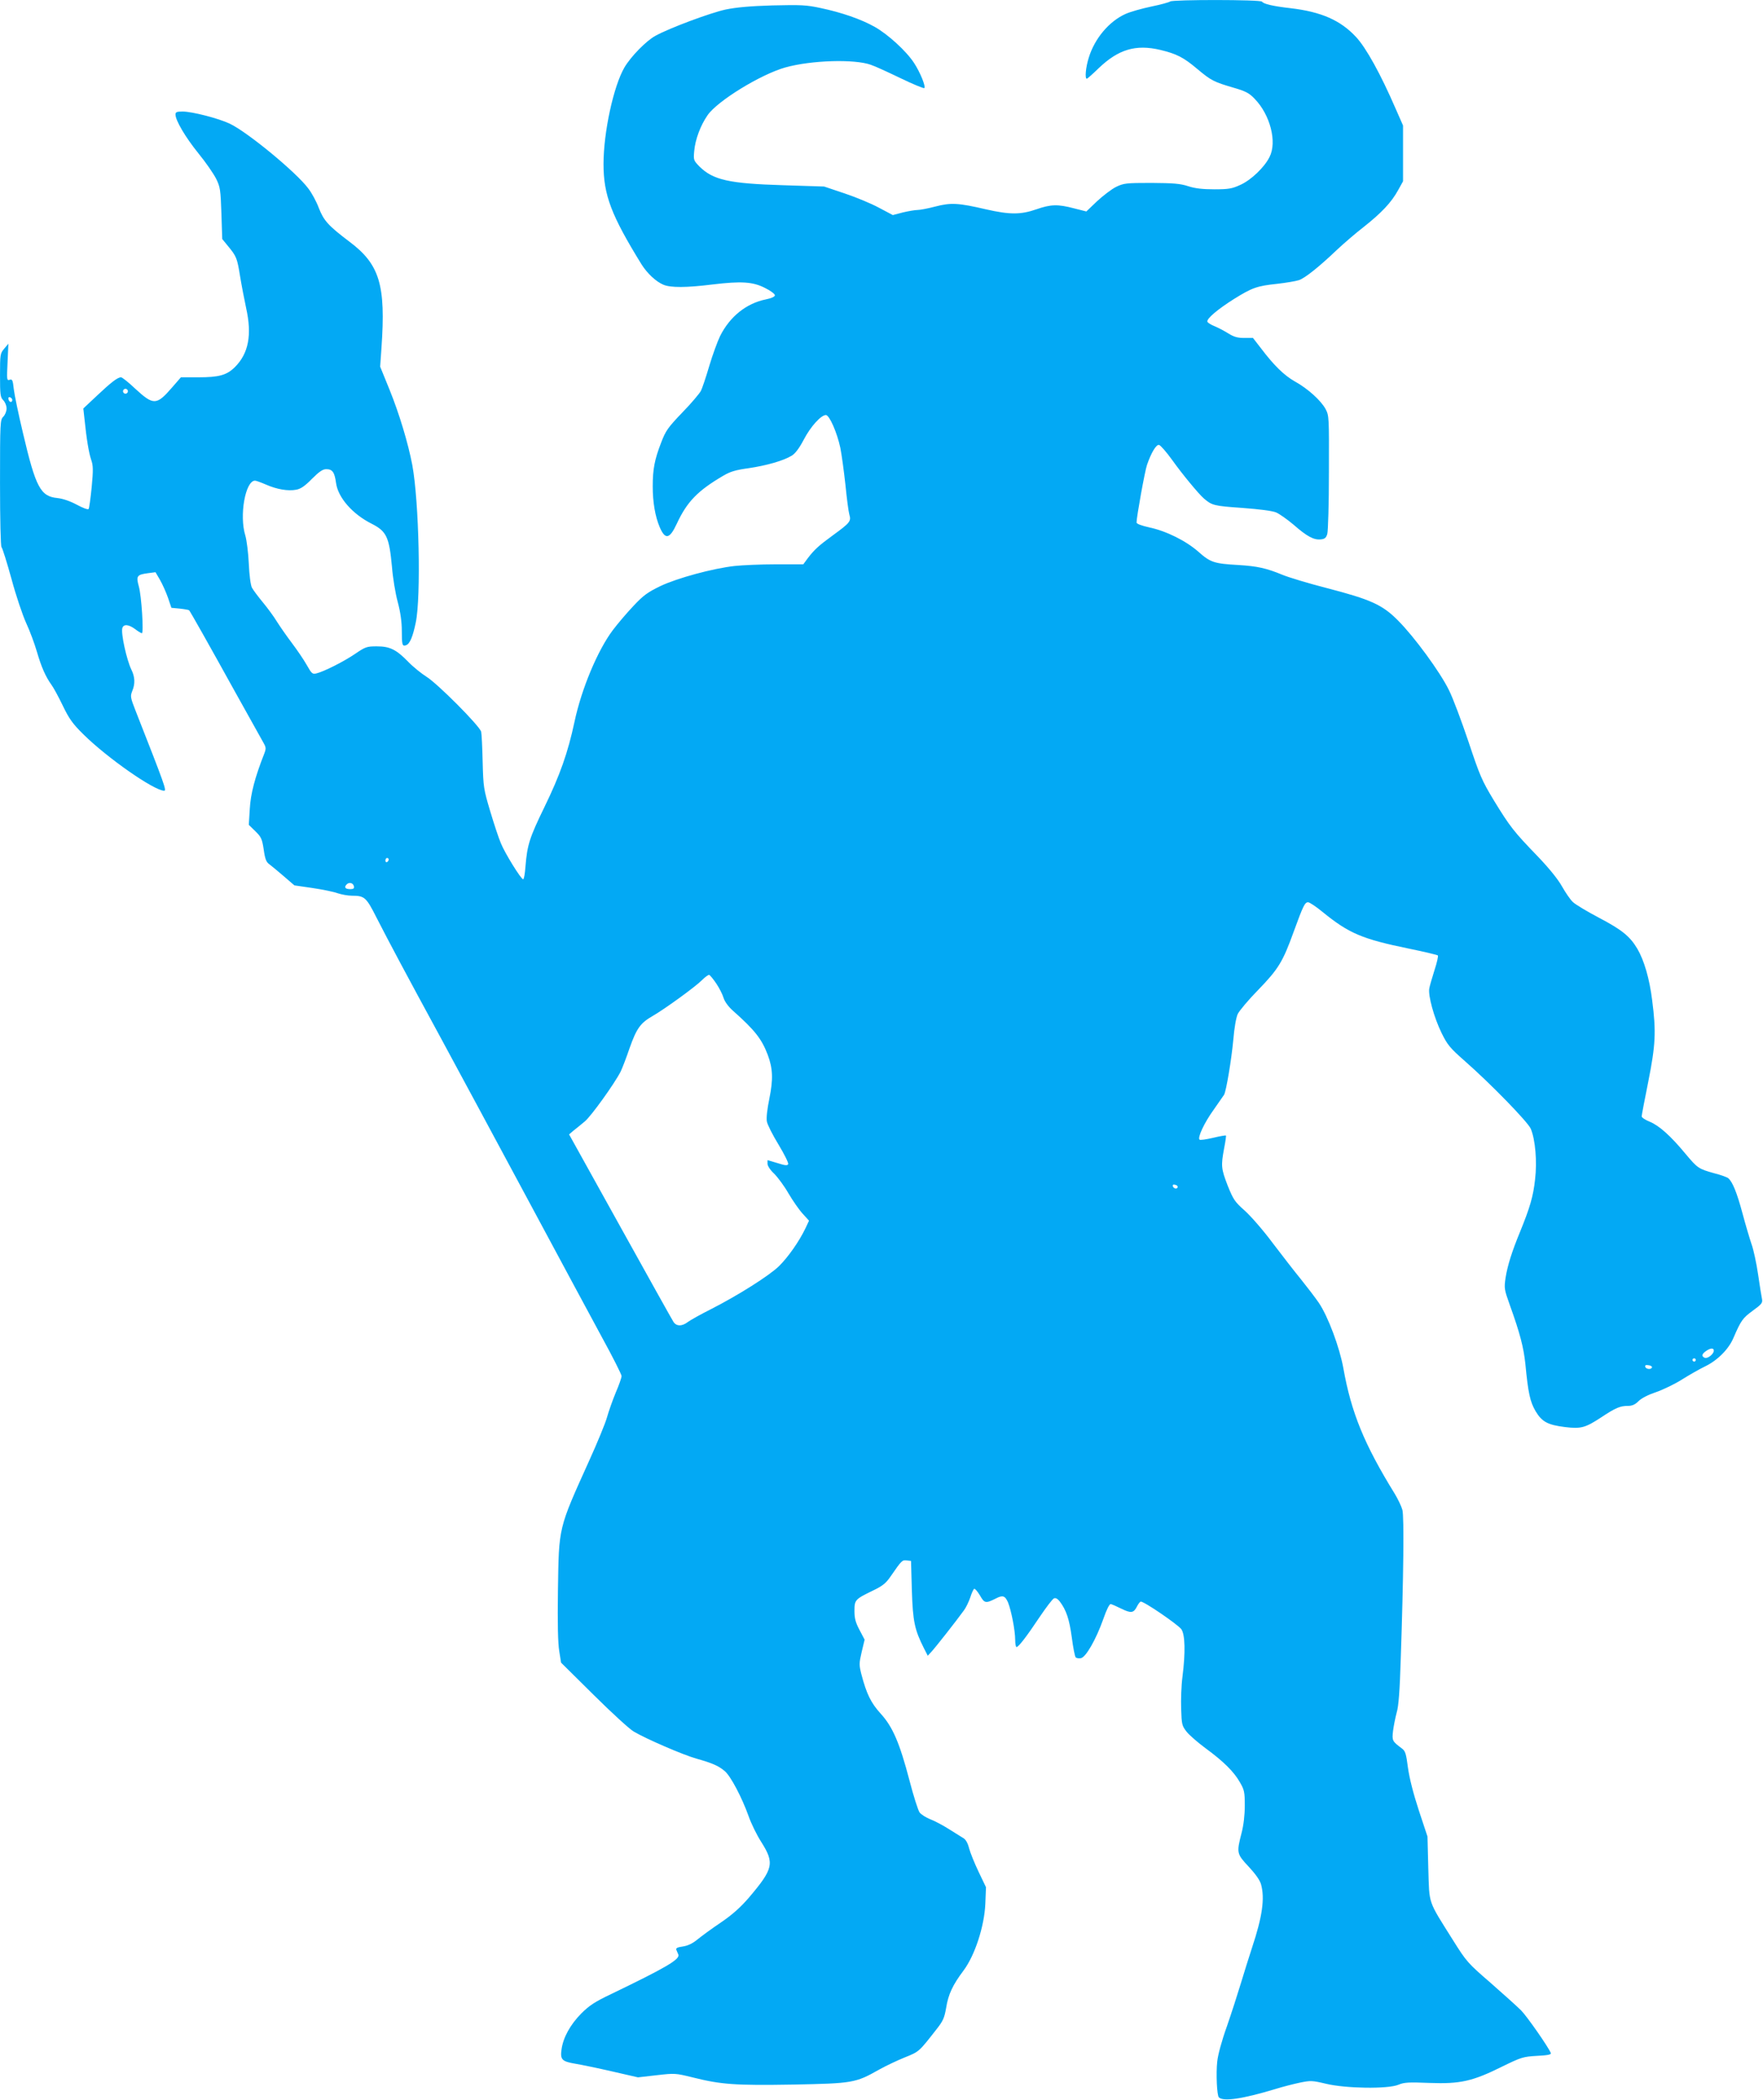
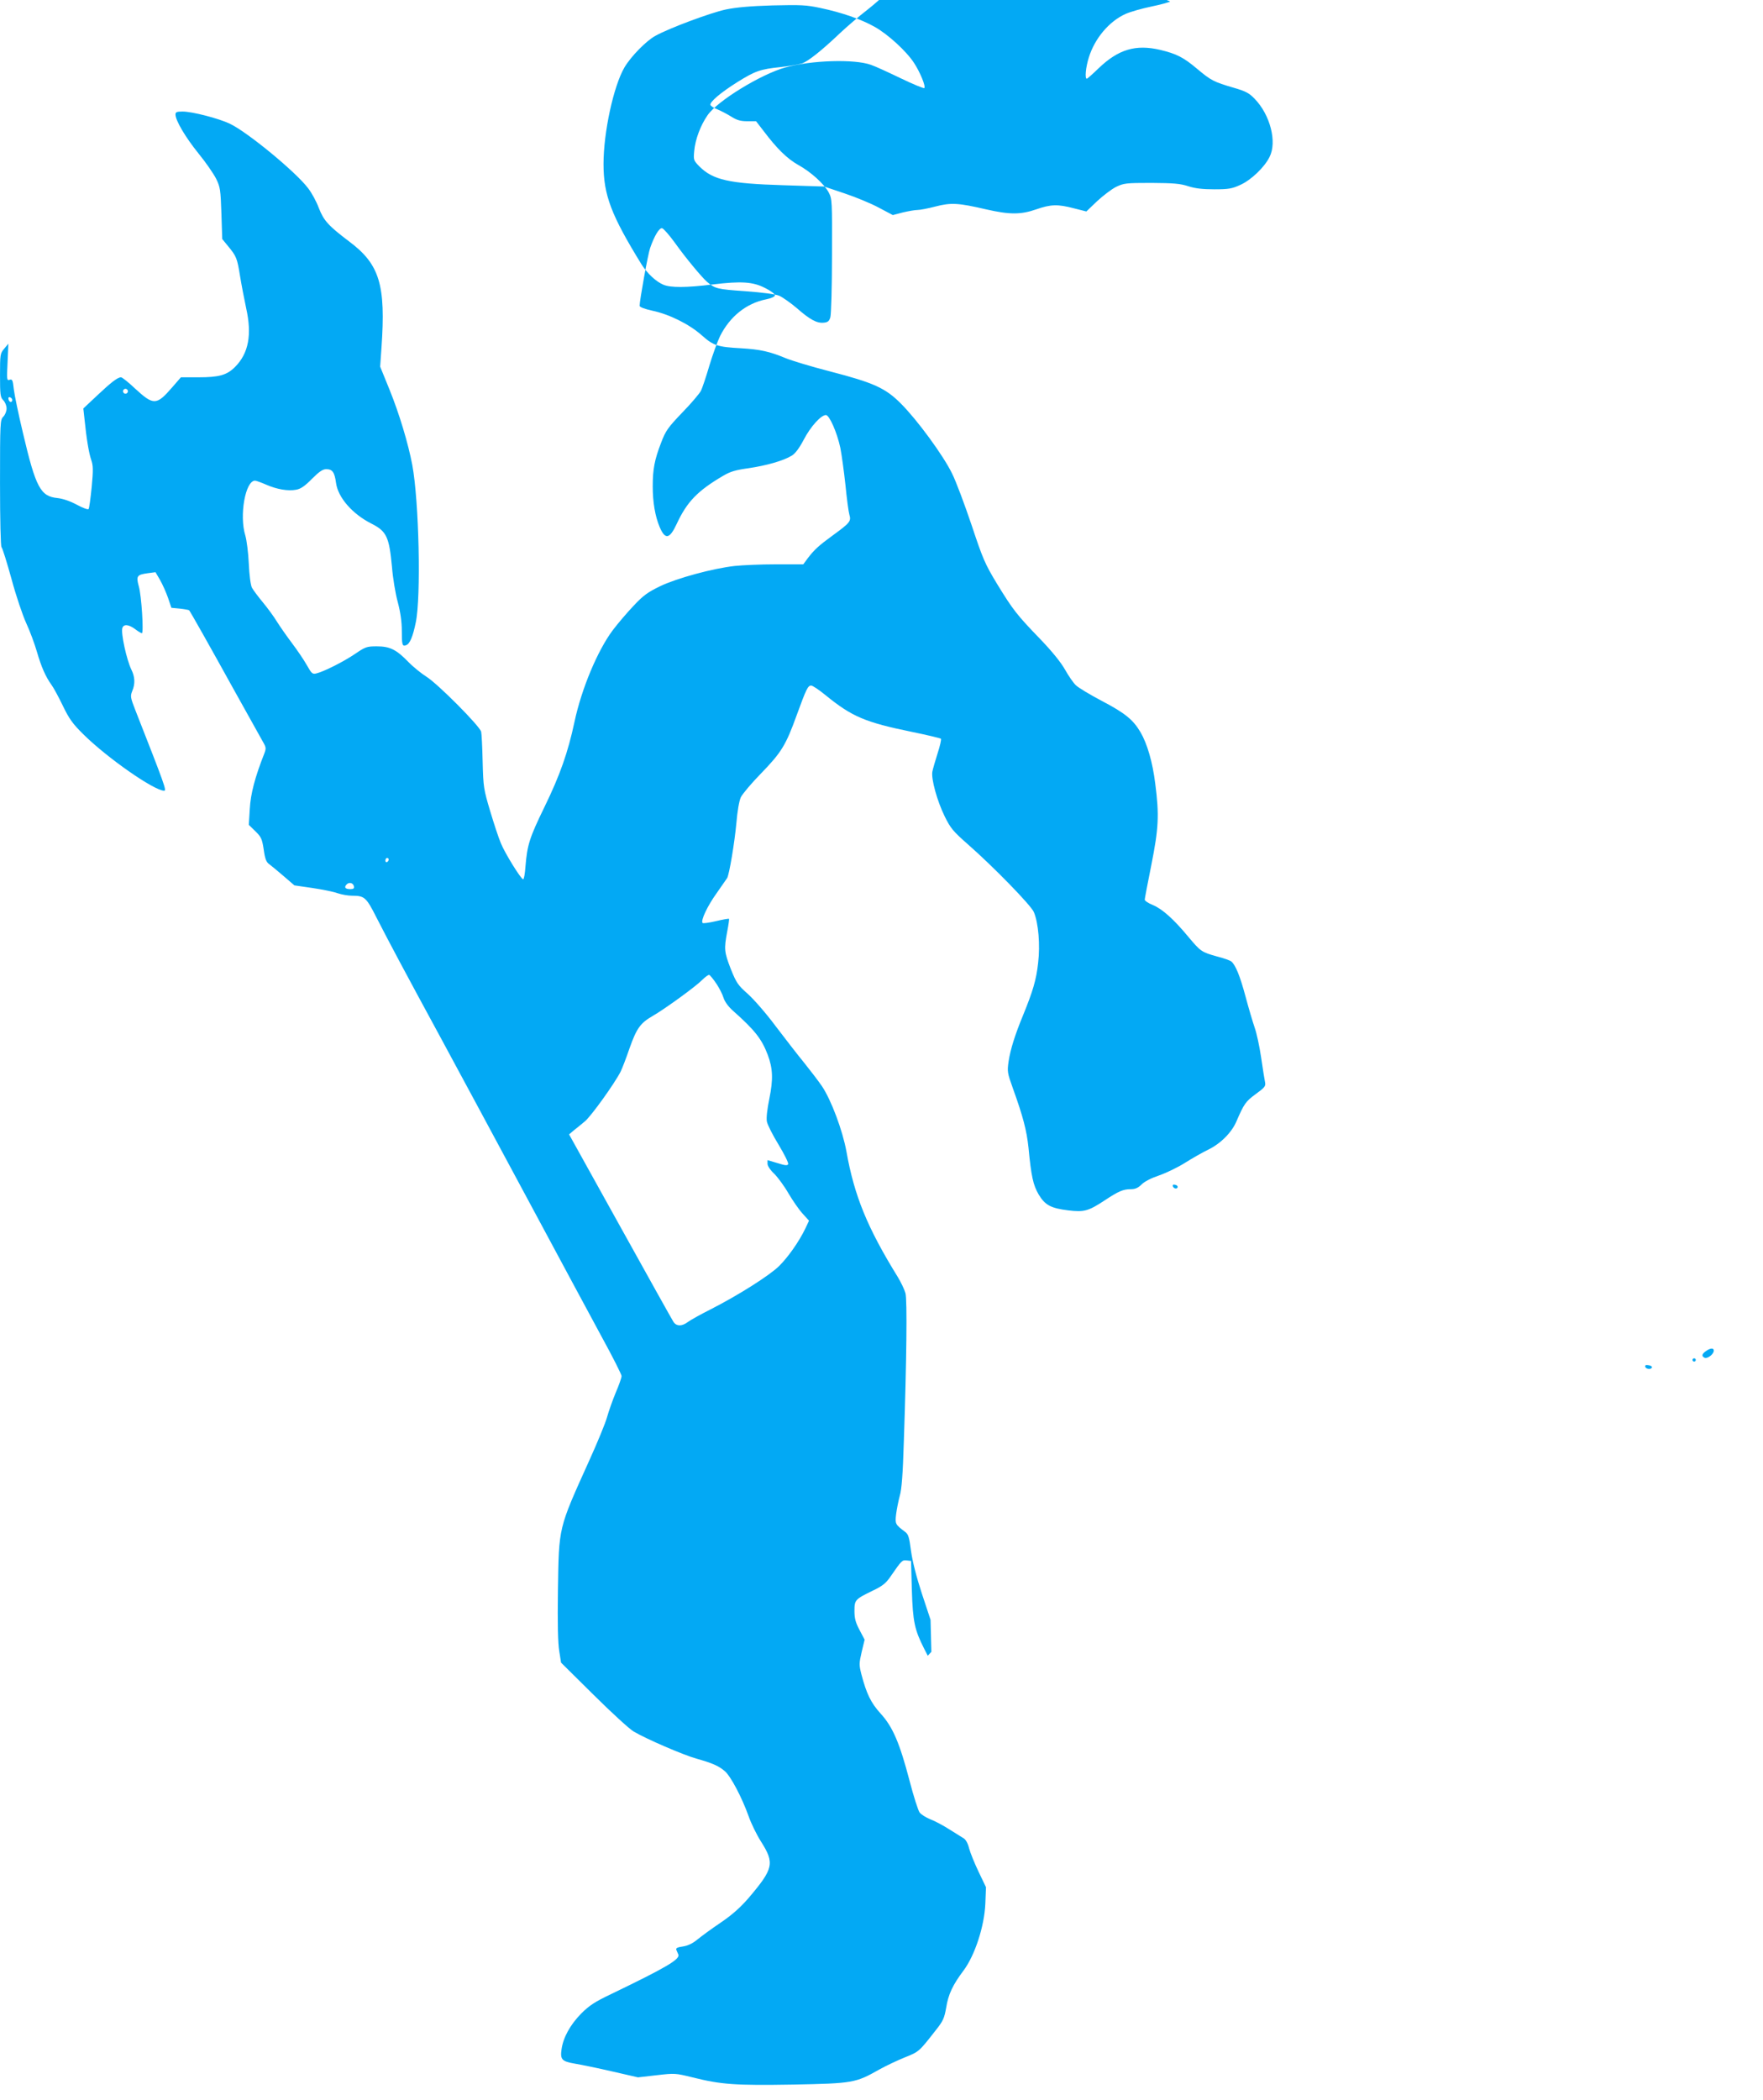
<svg xmlns="http://www.w3.org/2000/svg" version="1.0" width="1075pt" height="1280pt" viewBox="0 0 1075 1280" preserveAspectRatio="xMidYMid meet">
  <g transform="translate(0,1280) scale(0.1,-0.1)" fill="#03a9f4" stroke="none">
-     <path d="M7135 12791 c-6 -5 -57 -19 -115 -31 -58 -12 -128 -32 -157 -45 -100 -45 -188 -149 -224 -266 -19 -60 -25 -129 -12 -129 3 0 36 29 72 64 120 115 226 147 375 112 100 -24 142 -45 226 -116 85 -71 100 -79 223 -115 73 -21 95 -33 127 -67 95 -97 138 -264 91 -355 -31 -63 -113 -141 -178 -170 -50 -23 -71 -27 -158 -27 -71 0 -117 5 -160 19 -49 16 -90 19 -225 20 -155 0 -168 -2 -214 -24 -27 -13 -79 -53 -116 -87 l-66 -63 -75 19 c-99 26 -141 25 -230 -6 -95 -33 -162 -33 -307 0 -168 39 -213 42 -309 17 -45 -12 -94 -21 -109 -21 -15 0 -55 -7 -89 -15 l-61 -16 -85 45 c-46 25 -140 64 -209 87 l-125 42 -250 8 c-330 10 -427 32 -510 114 -36 37 -37 40 -32 94 6 70 38 156 81 218 59 87 325 250 475 292 158 44 421 52 521 16 25 -8 107 -46 182 -82 76 -37 141 -63 144 -60 10 10 -25 96 -63 154 -47 72 -159 174 -239 219 -83 47 -202 88 -330 115 -88 19 -121 20 -294 16 -137 -4 -222 -12 -285 -25 -93 -20 -343 -113 -428 -160 -56 -30 -151 -127 -190 -194 -66 -114 -127 -394 -127 -588 0 -189 47 -312 232 -612 35 -55 88 -105 134 -124 44 -18 139 -18 299 2 175 21 246 17 321 -22 33 -16 59 -36 59 -44 0 -8 -20 -18 -55 -25 -119 -24 -219 -104 -279 -223 -16 -33 -46 -115 -66 -182 -20 -68 -43 -137 -52 -154 -9 -16 -59 -76 -113 -131 -87 -91 -101 -110 -129 -184 -40 -103 -51 -162 -51 -266 0 -97 15 -183 42 -247 34 -80 61 -75 105 20 62 133 126 200 283 292 44 26 76 35 155 46 108 16 211 45 262 76 22 13 46 45 74 98 41 79 105 150 135 150 21 0 68 -106 88 -200 8 -41 22 -142 31 -225 8 -82 19 -165 24 -182 12 -40 4 -50 -99 -125 -88 -64 -115 -89 -154 -140 l-28 -38 -167 0 c-91 0 -204 -5 -251 -10 -134 -15 -351 -74 -454 -123 -76 -37 -103 -56 -162 -119 -40 -42 -97 -109 -128 -150 -92 -123 -190 -356 -233 -558 -40 -187 -88 -324 -183 -519 -92 -189 -105 -231 -116 -363 -3 -43 -9 -78 -14 -78 -13 0 -112 160 -136 220 -13 30 -42 118 -65 195 -40 134 -42 147 -46 300 -2 88 -6 171 -9 184 -7 34 -267 295 -334 336 -30 19 -80 59 -110 90 -74 76 -113 95 -193 95 -60 0 -69 -3 -132 -46 -69 -47 -190 -108 -236 -119 -24 -6 -29 -1 -59 52 -18 32 -59 92 -90 133 -31 41 -72 100 -91 130 -18 30 -57 83 -86 118 -29 35 -59 75 -67 90 -8 16 -16 78 -19 147 -3 66 -13 143 -21 170 -38 122 0 335 59 335 7 0 37 -11 67 -24 66 -29 135 -41 185 -31 27 5 53 23 95 66 44 44 66 59 87 59 38 0 51 -18 60 -84 12 -89 100 -190 218 -249 90 -46 106 -80 123 -262 5 -66 21 -163 35 -214 17 -64 25 -122 25 -176 0 -86 3 -97 26 -88 23 8 41 51 59 138 33 155 20 739 -21 960 -25 132 -79 312 -139 460 l-57 140 8 115 c27 384 -11 509 -197 648 -127 96 -155 127 -185 204 -14 38 -43 92 -65 120 -73 98 -370 343 -478 394 -67 32 -229 74 -287 74 -36 0 -44 -3 -44 -18 0 -36 60 -138 140 -237 45 -55 93 -125 108 -155 25 -51 27 -67 32 -211 l5 -156 36 -44 c51 -62 55 -72 73 -184 9 -55 26 -142 37 -194 36 -161 15 -275 -68 -358 -50 -50 -97 -63 -225 -63 l-105 0 -53 -61 c-96 -111 -114 -111 -226 -8 -40 38 -79 69 -86 69 -21 0 -60 -30 -148 -113 l-82 -77 7 -63 c12 -120 27 -210 41 -250 12 -34 13 -61 3 -166 -7 -69 -15 -130 -19 -134 -4 -5 -36 7 -71 26 -41 22 -84 37 -119 41 -103 10 -132 64 -210 396 -27 113 -52 233 -56 268 -6 55 -9 62 -25 57 -18 -6 -18 0 -13 107 l5 113 -25 -30 c-25 -29 -26 -35 -26 -162 0 -120 2 -135 20 -153 11 -11 20 -33 20 -50 0 -17 -9 -39 -20 -50 -19 -19 -20 -33 -20 -403 0 -228 4 -387 9 -392 6 -6 33 -93 61 -194 27 -101 68 -222 90 -270 22 -47 51 -126 65 -174 27 -93 53 -152 89 -202 12 -16 43 -73 69 -127 38 -79 60 -110 124 -173 145 -144 433 -345 494 -345 16 0 3 36 -175 489 -31 79 -32 87 -20 118 19 44 17 87 -5 131 -29 60 -65 223 -55 254 8 25 39 22 78 -7 18 -14 37 -25 41 -25 12 0 -2 229 -19 287 -17 62 -11 70 56 79 l46 6 27 -46 c15 -26 37 -75 49 -109 l21 -62 52 -5 c28 -3 54 -8 56 -10 8 -9 123 -213 279 -495 86 -154 164 -294 174 -312 16 -28 17 -36 6 -65 -58 -147 -84 -247 -89 -339 l-6 -97 40 -39 c36 -35 41 -47 51 -112 8 -58 16 -77 34 -89 12 -9 52 -42 88 -73 l65 -56 110 -16 c61 -9 130 -23 154 -32 24 -8 63 -15 87 -15 76 0 87 -9 149 -132 81 -158 171 -327 397 -743 107 -198 345 -639 528 -980 183 -341 386 -718 451 -838 66 -120 119 -226 119 -235 0 -10 -16 -56 -36 -102 -19 -46 -43 -114 -53 -150 -10 -36 -59 -155 -109 -265 -189 -419 -184 -398 -190 -790 -3 -203 0 -323 8 -370 l11 -70 198 -196 c109 -108 219 -209 245 -224 78 -46 303 -143 382 -165 99 -28 135 -44 173 -76 36 -30 105 -161 146 -276 15 -43 49 -113 76 -155 83 -131 75 -164 -75 -341 -51 -59 -100 -103 -172 -152 -55 -37 -119 -84 -142 -103 -28 -23 -56 -37 -87 -42 -35 -5 -45 -10 -41 -21 3 -8 9 -20 12 -28 12 -29 -71 -78 -411 -242 -97 -46 -132 -69 -181 -118 -67 -68 -110 -146 -120 -218 -9 -63 2 -74 84 -88 37 -6 138 -27 225 -47 l157 -36 114 13 c111 13 116 12 218 -13 175 -44 262 -50 615 -44 363 7 380 10 523 91 41 23 113 57 158 75 87 35 85 34 190 168 42 53 50 71 61 133 13 83 40 140 106 228 69 92 127 269 133 407 l4 101 -45 94 c-25 52 -51 117 -58 143 -7 30 -20 53 -33 61 -11 7 -51 32 -88 55 -36 23 -88 51 -115 61 -26 10 -56 29 -66 42 -9 13 -37 100 -61 193 -60 229 -102 328 -176 409 -59 65 -86 119 -118 241 -14 56 -14 66 2 135 l18 75 -31 59 c-24 45 -31 71 -31 115 0 68 3 72 110 124 61 29 82 46 110 87 69 100 71 101 99 98 l26 -3 5 -180 c6 -190 17 -240 74 -353 l23 -45 22 24 c22 23 151 187 198 252 13 17 30 53 39 79 8 26 19 50 24 53 4 3 20 -15 35 -40 28 -49 35 -50 97 -19 42 22 56 17 74 -23 20 -49 44 -172 44 -229 0 -24 4 -44 8 -44 12 0 59 60 141 183 40 59 79 111 88 114 10 4 22 -3 34 -18 41 -54 59 -109 74 -219 8 -62 19 -118 24 -123 5 -5 19 -7 31 -5 30 4 93 114 137 238 20 58 38 94 46 92 6 -1 36 -14 64 -28 59 -29 75 -27 95 12 7 15 18 29 23 31 16 5 225 -138 248 -168 23 -32 26 -141 7 -290 -7 -52 -10 -141 -8 -196 3 -96 5 -103 34 -140 17 -21 69 -66 115 -100 108 -79 173 -143 209 -207 27 -46 30 -60 30 -142 0 -58 -7 -119 -20 -169 -31 -120 -29 -126 44 -204 41 -44 68 -82 75 -107 24 -85 8 -198 -54 -384 -19 -58 -50 -157 -69 -220 -19 -63 -57 -181 -85 -262 -31 -86 -55 -174 -59 -215 -8 -71 -2 -207 10 -218 27 -27 143 -10 345 51 45 14 112 31 150 39 64 13 74 13 158 -7 120 -29 377 -33 442 -6 35 15 64 16 190 11 186 -7 262 10 441 99 117 57 128 61 213 66 66 3 89 8 85 17 -12 33 -146 225 -181 260 -22 22 -105 97 -185 167 -140 121 -148 130 -229 259 -157 250 -145 215 -152 439 l-5 195 -53 160 c-34 104 -57 195 -66 259 -11 85 -16 102 -36 117 -60 45 -62 48 -55 108 4 31 14 81 22 111 12 39 19 133 25 330 17 497 21 865 10 906 -6 22 -27 66 -47 99 -186 301 -265 495 -313 765 -23 127 -93 315 -150 399 -22 32 -71 96 -108 142 -38 46 -115 146 -173 222 -57 77 -134 165 -171 198 -60 53 -69 67 -103 151 -40 104 -42 121 -22 228 8 41 13 76 11 78 -2 2 -38 -4 -79 -14 -42 -10 -79 -15 -82 -11 -13 13 29 103 86 182 31 44 60 86 64 92 13 24 45 215 56 335 6 72 17 135 27 157 10 20 65 86 124 146 124 128 151 172 217 355 58 159 68 180 88 180 9 0 48 -26 87 -58 162 -132 242 -166 530 -225 93 -19 171 -38 174 -41 4 -3 -5 -43 -20 -89 -14 -45 -29 -95 -32 -112 -8 -44 29 -178 75 -272 36 -73 51 -91 143 -172 155 -136 384 -371 401 -412 28 -67 39 -200 26 -309 -11 -103 -32 -173 -92 -320 -49 -119 -76 -204 -88 -280 -9 -63 -8 -70 26 -165 62 -172 84 -257 95 -360 17 -179 29 -230 62 -287 39 -65 74 -84 180 -97 97 -12 124 -4 220 59 89 59 116 70 163 70 26 0 44 8 65 29 18 18 59 39 107 55 43 15 114 49 158 77 43 27 106 63 139 79 76 36 145 105 174 173 47 109 57 122 118 167 54 39 61 48 57 70 -3 14 -14 82 -24 151 -10 69 -28 152 -40 185 -11 32 -36 116 -55 187 -34 127 -61 193 -87 215 -7 6 -45 20 -85 30 -97 27 -102 31 -176 119 -91 110 -160 171 -217 195 -28 11 -50 26 -50 33 0 6 18 101 40 210 45 226 49 305 24 498 -16 130 -49 243 -90 313 -45 76 -94 116 -233 189 -74 39 -146 82 -161 97 -16 15 -45 58 -66 95 -24 43 -78 110 -148 183 -147 152 -169 181 -266 339 -75 124 -87 153 -156 360 -42 124 -95 267 -120 316 -53 108 -210 323 -310 423 -95 96 -167 128 -433 197 -113 29 -235 66 -271 81 -99 41 -155 53 -270 60 -146 8 -170 16 -242 80 -76 67 -196 127 -300 149 -49 11 -78 22 -78 30 0 33 51 316 64 352 26 75 56 124 73 121 9 -2 45 -43 81 -93 62 -87 161 -206 192 -233 50 -43 62 -46 234 -58 107 -8 185 -18 208 -28 20 -9 67 -42 105 -74 82 -72 124 -94 165 -90 25 2 34 9 41 33 5 17 10 185 10 375 1 336 1 346 -20 386 -28 52 -108 125 -188 169 -65 37 -127 97 -207 203 l-48 62 -53 0 c-41 0 -63 6 -98 28 -24 15 -62 35 -84 44 -21 8 -41 21 -43 27 -6 18 63 76 163 139 111 69 140 79 263 92 53 6 112 16 131 22 36 11 124 81 236 188 39 36 111 99 162 138 107 85 167 148 208 223 l30 54 0 170 0 170 -44 100 c-93 215 -182 375 -243 440 -95 102 -212 153 -398 175 -107 12 -166 26 -175 40 -8 13 -547 13 -560 1z m-6355 -2376 c0 -8 -7 -15 -15 -15 -8 0 -15 7 -15 15 0 8 7 15 15 15 8 0 15 -7 15 -15z m-705 -53 c0 -18 -20 -15 -23 4 -3 10 1 15 10 12 7 -3 13 -10 13 -16z m2295 -2801 c0 -6 -4 -13 -10 -16 -5 -3 -10 1 -10 9 0 9 5 16 10 16 6 0 10 -4 10 -9z m-212 -164 c3 -12 -3 -17 -21 -17 -31 0 -40 10 -25 27 15 18 42 12 46 -10z m2210 -593 c18 -27 38 -66 44 -87 7 -23 29 -53 57 -78 132 -117 175 -171 212 -268 32 -85 34 -151 10 -269 -13 -63 -19 -117 -15 -138 3 -19 35 -82 71 -141 35 -58 62 -112 59 -119 -4 -10 -18 -9 -65 6 l-61 18 0 -22 c0 -13 17 -39 41 -61 22 -22 62 -76 87 -120 26 -44 64 -99 86 -123 l39 -43 -22 -47 c-39 -81 -106 -176 -161 -230 -59 -58 -251 -179 -416 -263 -62 -31 -124 -66 -139 -77 -36 -28 -71 -28 -89 1 -8 12 -154 274 -325 582 l-311 560 27 23 c16 12 47 38 70 57 38 32 179 228 217 302 9 18 34 82 55 144 43 121 66 153 141 196 76 44 263 180 300 218 19 19 39 34 45 32 5 -2 25 -26 43 -53z m2813 -1239 c-1 -15 -24 -12 -29 3 -3 9 2 13 12 10 10 -1 17 -7 17 -13z m3269 -998 c0 -21 -37 -50 -55 -44 -21 9 -19 23 7 41 28 20 48 20 48 3z m-110 -57 c0 -5 -4 -10 -10 -10 -5 0 -10 5 -10 10 0 6 5 10 10 10 6 0 10 -4 10 -10z m-267 -45 c-4 -15 -36 -12 -41 3 -3 9 3 13 19 10 13 -1 23 -7 22 -13z" />
+     <path d="M7135 12791 c-6 -5 -57 -19 -115 -31 -58 -12 -128 -32 -157 -45 -100 -45 -188 -149 -224 -266 -19 -60 -25 -129 -12 -129 3 0 36 29 72 64 120 115 226 147 375 112 100 -24 142 -45 226 -116 85 -71 100 -79 223 -115 73 -21 95 -33 127 -67 95 -97 138 -264 91 -355 -31 -63 -113 -141 -178 -170 -50 -23 -71 -27 -158 -27 -71 0 -117 5 -160 19 -49 16 -90 19 -225 20 -155 0 -168 -2 -214 -24 -27 -13 -79 -53 -116 -87 l-66 -63 -75 19 c-99 26 -141 25 -230 -6 -95 -33 -162 -33 -307 0 -168 39 -213 42 -309 17 -45 -12 -94 -21 -109 -21 -15 0 -55 -7 -89 -15 l-61 -16 -85 45 c-46 25 -140 64 -209 87 l-125 42 -250 8 c-330 10 -427 32 -510 114 -36 37 -37 40 -32 94 6 70 38 156 81 218 59 87 325 250 475 292 158 44 421 52 521 16 25 -8 107 -46 182 -82 76 -37 141 -63 144 -60 10 10 -25 96 -63 154 -47 72 -159 174 -239 219 -83 47 -202 88 -330 115 -88 19 -121 20 -294 16 -137 -4 -222 -12 -285 -25 -93 -20 -343 -113 -428 -160 -56 -30 -151 -127 -190 -194 -66 -114 -127 -394 -127 -588 0 -189 47 -312 232 -612 35 -55 88 -105 134 -124 44 -18 139 -18 299 2 175 21 246 17 321 -22 33 -16 59 -36 59 -44 0 -8 -20 -18 -55 -25 -119 -24 -219 -104 -279 -223 -16 -33 -46 -115 -66 -182 -20 -68 -43 -137 -52 -154 -9 -16 -59 -76 -113 -131 -87 -91 -101 -110 -129 -184 -40 -103 -51 -162 -51 -266 0 -97 15 -183 42 -247 34 -80 61 -75 105 20 62 133 126 200 283 292 44 26 76 35 155 46 108 16 211 45 262 76 22 13 46 45 74 98 41 79 105 150 135 150 21 0 68 -106 88 -200 8 -41 22 -142 31 -225 8 -82 19 -165 24 -182 12 -40 4 -50 -99 -125 -88 -64 -115 -89 -154 -140 l-28 -38 -167 0 c-91 0 -204 -5 -251 -10 -134 -15 -351 -74 -454 -123 -76 -37 -103 -56 -162 -119 -40 -42 -97 -109 -128 -150 -92 -123 -190 -356 -233 -558 -40 -187 -88 -324 -183 -519 -92 -189 -105 -231 -116 -363 -3 -43 -9 -78 -14 -78 -13 0 -112 160 -136 220 -13 30 -42 118 -65 195 -40 134 -42 147 -46 300 -2 88 -6 171 -9 184 -7 34 -267 295 -334 336 -30 19 -80 59 -110 90 -74 76 -113 95 -193 95 -60 0 -69 -3 -132 -46 -69 -47 -190 -108 -236 -119 -24 -6 -29 -1 -59 52 -18 32 -59 92 -90 133 -31 41 -72 100 -91 130 -18 30 -57 83 -86 118 -29 35 -59 75 -67 90 -8 16 -16 78 -19 147 -3 66 -13 143 -21 170 -38 122 0 335 59 335 7 0 37 -11 67 -24 66 -29 135 -41 185 -31 27 5 53 23 95 66 44 44 66 59 87 59 38 0 51 -18 60 -84 12 -89 100 -190 218 -249 90 -46 106 -80 123 -262 5 -66 21 -163 35 -214 17 -64 25 -122 25 -176 0 -86 3 -97 26 -88 23 8 41 51 59 138 33 155 20 739 -21 960 -25 132 -79 312 -139 460 l-57 140 8 115 c27 384 -11 509 -197 648 -127 96 -155 127 -185 204 -14 38 -43 92 -65 120 -73 98 -370 343 -478 394 -67 32 -229 74 -287 74 -36 0 -44 -3 -44 -18 0 -36 60 -138 140 -237 45 -55 93 -125 108 -155 25 -51 27 -67 32 -211 l5 -156 36 -44 c51 -62 55 -72 73 -184 9 -55 26 -142 37 -194 36 -161 15 -275 -68 -358 -50 -50 -97 -63 -225 -63 l-105 0 -53 -61 c-96 -111 -114 -111 -226 -8 -40 38 -79 69 -86 69 -21 0 -60 -30 -148 -113 l-82 -77 7 -63 c12 -120 27 -210 41 -250 12 -34 13 -61 3 -166 -7 -69 -15 -130 -19 -134 -4 -5 -36 7 -71 26 -41 22 -84 37 -119 41 -103 10 -132 64 -210 396 -27 113 -52 233 -56 268 -6 55 -9 62 -25 57 -18 -6 -18 0 -13 107 l5 113 -25 -30 c-25 -29 -26 -35 -26 -162 0 -120 2 -135 20 -153 11 -11 20 -33 20 -50 0 -17 -9 -39 -20 -50 -19 -19 -20 -33 -20 -403 0 -228 4 -387 9 -392 6 -6 33 -93 61 -194 27 -101 68 -222 90 -270 22 -47 51 -126 65 -174 27 -93 53 -152 89 -202 12 -16 43 -73 69 -127 38 -79 60 -110 124 -173 145 -144 433 -345 494 -345 16 0 3 36 -175 489 -31 79 -32 87 -20 118 19 44 17 87 -5 131 -29 60 -65 223 -55 254 8 25 39 22 78 -7 18 -14 37 -25 41 -25 12 0 -2 229 -19 287 -17 62 -11 70 56 79 l46 6 27 -46 c15 -26 37 -75 49 -109 l21 -62 52 -5 c28 -3 54 -8 56 -10 8 -9 123 -213 279 -495 86 -154 164 -294 174 -312 16 -28 17 -36 6 -65 -58 -147 -84 -247 -89 -339 l-6 -97 40 -39 c36 -35 41 -47 51 -112 8 -58 16 -77 34 -89 12 -9 52 -42 88 -73 l65 -56 110 -16 c61 -9 130 -23 154 -32 24 -8 63 -15 87 -15 76 0 87 -9 149 -132 81 -158 171 -327 397 -743 107 -198 345 -639 528 -980 183 -341 386 -718 451 -838 66 -120 119 -226 119 -235 0 -10 -16 -56 -36 -102 -19 -46 -43 -114 -53 -150 -10 -36 -59 -155 -109 -265 -189 -419 -184 -398 -190 -790 -3 -203 0 -323 8 -370 l11 -70 198 -196 c109 -108 219 -209 245 -224 78 -46 303 -143 382 -165 99 -28 135 -44 173 -76 36 -30 105 -161 146 -276 15 -43 49 -113 76 -155 83 -131 75 -164 -75 -341 -51 -59 -100 -103 -172 -152 -55 -37 -119 -84 -142 -103 -28 -23 -56 -37 -87 -42 -35 -5 -45 -10 -41 -21 3 -8 9 -20 12 -28 12 -29 -71 -78 -411 -242 -97 -46 -132 -69 -181 -118 -67 -68 -110 -146 -120 -218 -9 -63 2 -74 84 -88 37 -6 138 -27 225 -47 l157 -36 114 13 c111 13 116 12 218 -13 175 -44 262 -50 615 -44 363 7 380 10 523 91 41 23 113 57 158 75 87 35 85 34 190 168 42 53 50 71 61 133 13 83 40 140 106 228 69 92 127 269 133 407 l4 101 -45 94 c-25 52 -51 117 -58 143 -7 30 -20 53 -33 61 -11 7 -51 32 -88 55 -36 23 -88 51 -115 61 -26 10 -56 29 -66 42 -9 13 -37 100 -61 193 -60 229 -102 328 -176 409 -59 65 -86 119 -118 241 -14 56 -14 66 2 135 l18 75 -31 59 c-24 45 -31 71 -31 115 0 68 3 72 110 124 61 29 82 46 110 87 69 100 71 101 99 98 l26 -3 5 -180 c6 -190 17 -240 74 -353 l23 -45 22 24 l-5 195 -53 160 c-34 104 -57 195 -66 259 -11 85 -16 102 -36 117 -60 45 -62 48 -55 108 4 31 14 81 22 111 12 39 19 133 25 330 17 497 21 865 10 906 -6 22 -27 66 -47 99 -186 301 -265 495 -313 765 -23 127 -93 315 -150 399 -22 32 -71 96 -108 142 -38 46 -115 146 -173 222 -57 77 -134 165 -171 198 -60 53 -69 67 -103 151 -40 104 -42 121 -22 228 8 41 13 76 11 78 -2 2 -38 -4 -79 -14 -42 -10 -79 -15 -82 -11 -13 13 29 103 86 182 31 44 60 86 64 92 13 24 45 215 56 335 6 72 17 135 27 157 10 20 65 86 124 146 124 128 151 172 217 355 58 159 68 180 88 180 9 0 48 -26 87 -58 162 -132 242 -166 530 -225 93 -19 171 -38 174 -41 4 -3 -5 -43 -20 -89 -14 -45 -29 -95 -32 -112 -8 -44 29 -178 75 -272 36 -73 51 -91 143 -172 155 -136 384 -371 401 -412 28 -67 39 -200 26 -309 -11 -103 -32 -173 -92 -320 -49 -119 -76 -204 -88 -280 -9 -63 -8 -70 26 -165 62 -172 84 -257 95 -360 17 -179 29 -230 62 -287 39 -65 74 -84 180 -97 97 -12 124 -4 220 59 89 59 116 70 163 70 26 0 44 8 65 29 18 18 59 39 107 55 43 15 114 49 158 77 43 27 106 63 139 79 76 36 145 105 174 173 47 109 57 122 118 167 54 39 61 48 57 70 -3 14 -14 82 -24 151 -10 69 -28 152 -40 185 -11 32 -36 116 -55 187 -34 127 -61 193 -87 215 -7 6 -45 20 -85 30 -97 27 -102 31 -176 119 -91 110 -160 171 -217 195 -28 11 -50 26 -50 33 0 6 18 101 40 210 45 226 49 305 24 498 -16 130 -49 243 -90 313 -45 76 -94 116 -233 189 -74 39 -146 82 -161 97 -16 15 -45 58 -66 95 -24 43 -78 110 -148 183 -147 152 -169 181 -266 339 -75 124 -87 153 -156 360 -42 124 -95 267 -120 316 -53 108 -210 323 -310 423 -95 96 -167 128 -433 197 -113 29 -235 66 -271 81 -99 41 -155 53 -270 60 -146 8 -170 16 -242 80 -76 67 -196 127 -300 149 -49 11 -78 22 -78 30 0 33 51 316 64 352 26 75 56 124 73 121 9 -2 45 -43 81 -93 62 -87 161 -206 192 -233 50 -43 62 -46 234 -58 107 -8 185 -18 208 -28 20 -9 67 -42 105 -74 82 -72 124 -94 165 -90 25 2 34 9 41 33 5 17 10 185 10 375 1 336 1 346 -20 386 -28 52 -108 125 -188 169 -65 37 -127 97 -207 203 l-48 62 -53 0 c-41 0 -63 6 -98 28 -24 15 -62 35 -84 44 -21 8 -41 21 -43 27 -6 18 63 76 163 139 111 69 140 79 263 92 53 6 112 16 131 22 36 11 124 81 236 188 39 36 111 99 162 138 107 85 167 148 208 223 l30 54 0 170 0 170 -44 100 c-93 215 -182 375 -243 440 -95 102 -212 153 -398 175 -107 12 -166 26 -175 40 -8 13 -547 13 -560 1z m-6355 -2376 c0 -8 -7 -15 -15 -15 -8 0 -15 7 -15 15 0 8 7 15 15 15 8 0 15 -7 15 -15z m-705 -53 c0 -18 -20 -15 -23 4 -3 10 1 15 10 12 7 -3 13 -10 13 -16z m2295 -2801 c0 -6 -4 -13 -10 -16 -5 -3 -10 1 -10 9 0 9 5 16 10 16 6 0 10 -4 10 -9z m-212 -164 c3 -12 -3 -17 -21 -17 -31 0 -40 10 -25 27 15 18 42 12 46 -10z m2210 -593 c18 -27 38 -66 44 -87 7 -23 29 -53 57 -78 132 -117 175 -171 212 -268 32 -85 34 -151 10 -269 -13 -63 -19 -117 -15 -138 3 -19 35 -82 71 -141 35 -58 62 -112 59 -119 -4 -10 -18 -9 -65 6 l-61 18 0 -22 c0 -13 17 -39 41 -61 22 -22 62 -76 87 -120 26 -44 64 -99 86 -123 l39 -43 -22 -47 c-39 -81 -106 -176 -161 -230 -59 -58 -251 -179 -416 -263 -62 -31 -124 -66 -139 -77 -36 -28 -71 -28 -89 1 -8 12 -154 274 -325 582 l-311 560 27 23 c16 12 47 38 70 57 38 32 179 228 217 302 9 18 34 82 55 144 43 121 66 153 141 196 76 44 263 180 300 218 19 19 39 34 45 32 5 -2 25 -26 43 -53z m2813 -1239 c-1 -15 -24 -12 -29 3 -3 9 2 13 12 10 10 -1 17 -7 17 -13z m3269 -998 c0 -21 -37 -50 -55 -44 -21 9 -19 23 7 41 28 20 48 20 48 3z m-110 -57 c0 -5 -4 -10 -10 -10 -5 0 -10 5 -10 10 0 6 5 10 10 10 6 0 10 -4 10 -10z m-267 -45 c-4 -15 -36 -12 -41 3 -3 9 3 13 19 10 13 -1 23 -7 22 -13z" />
  </g>
</svg>